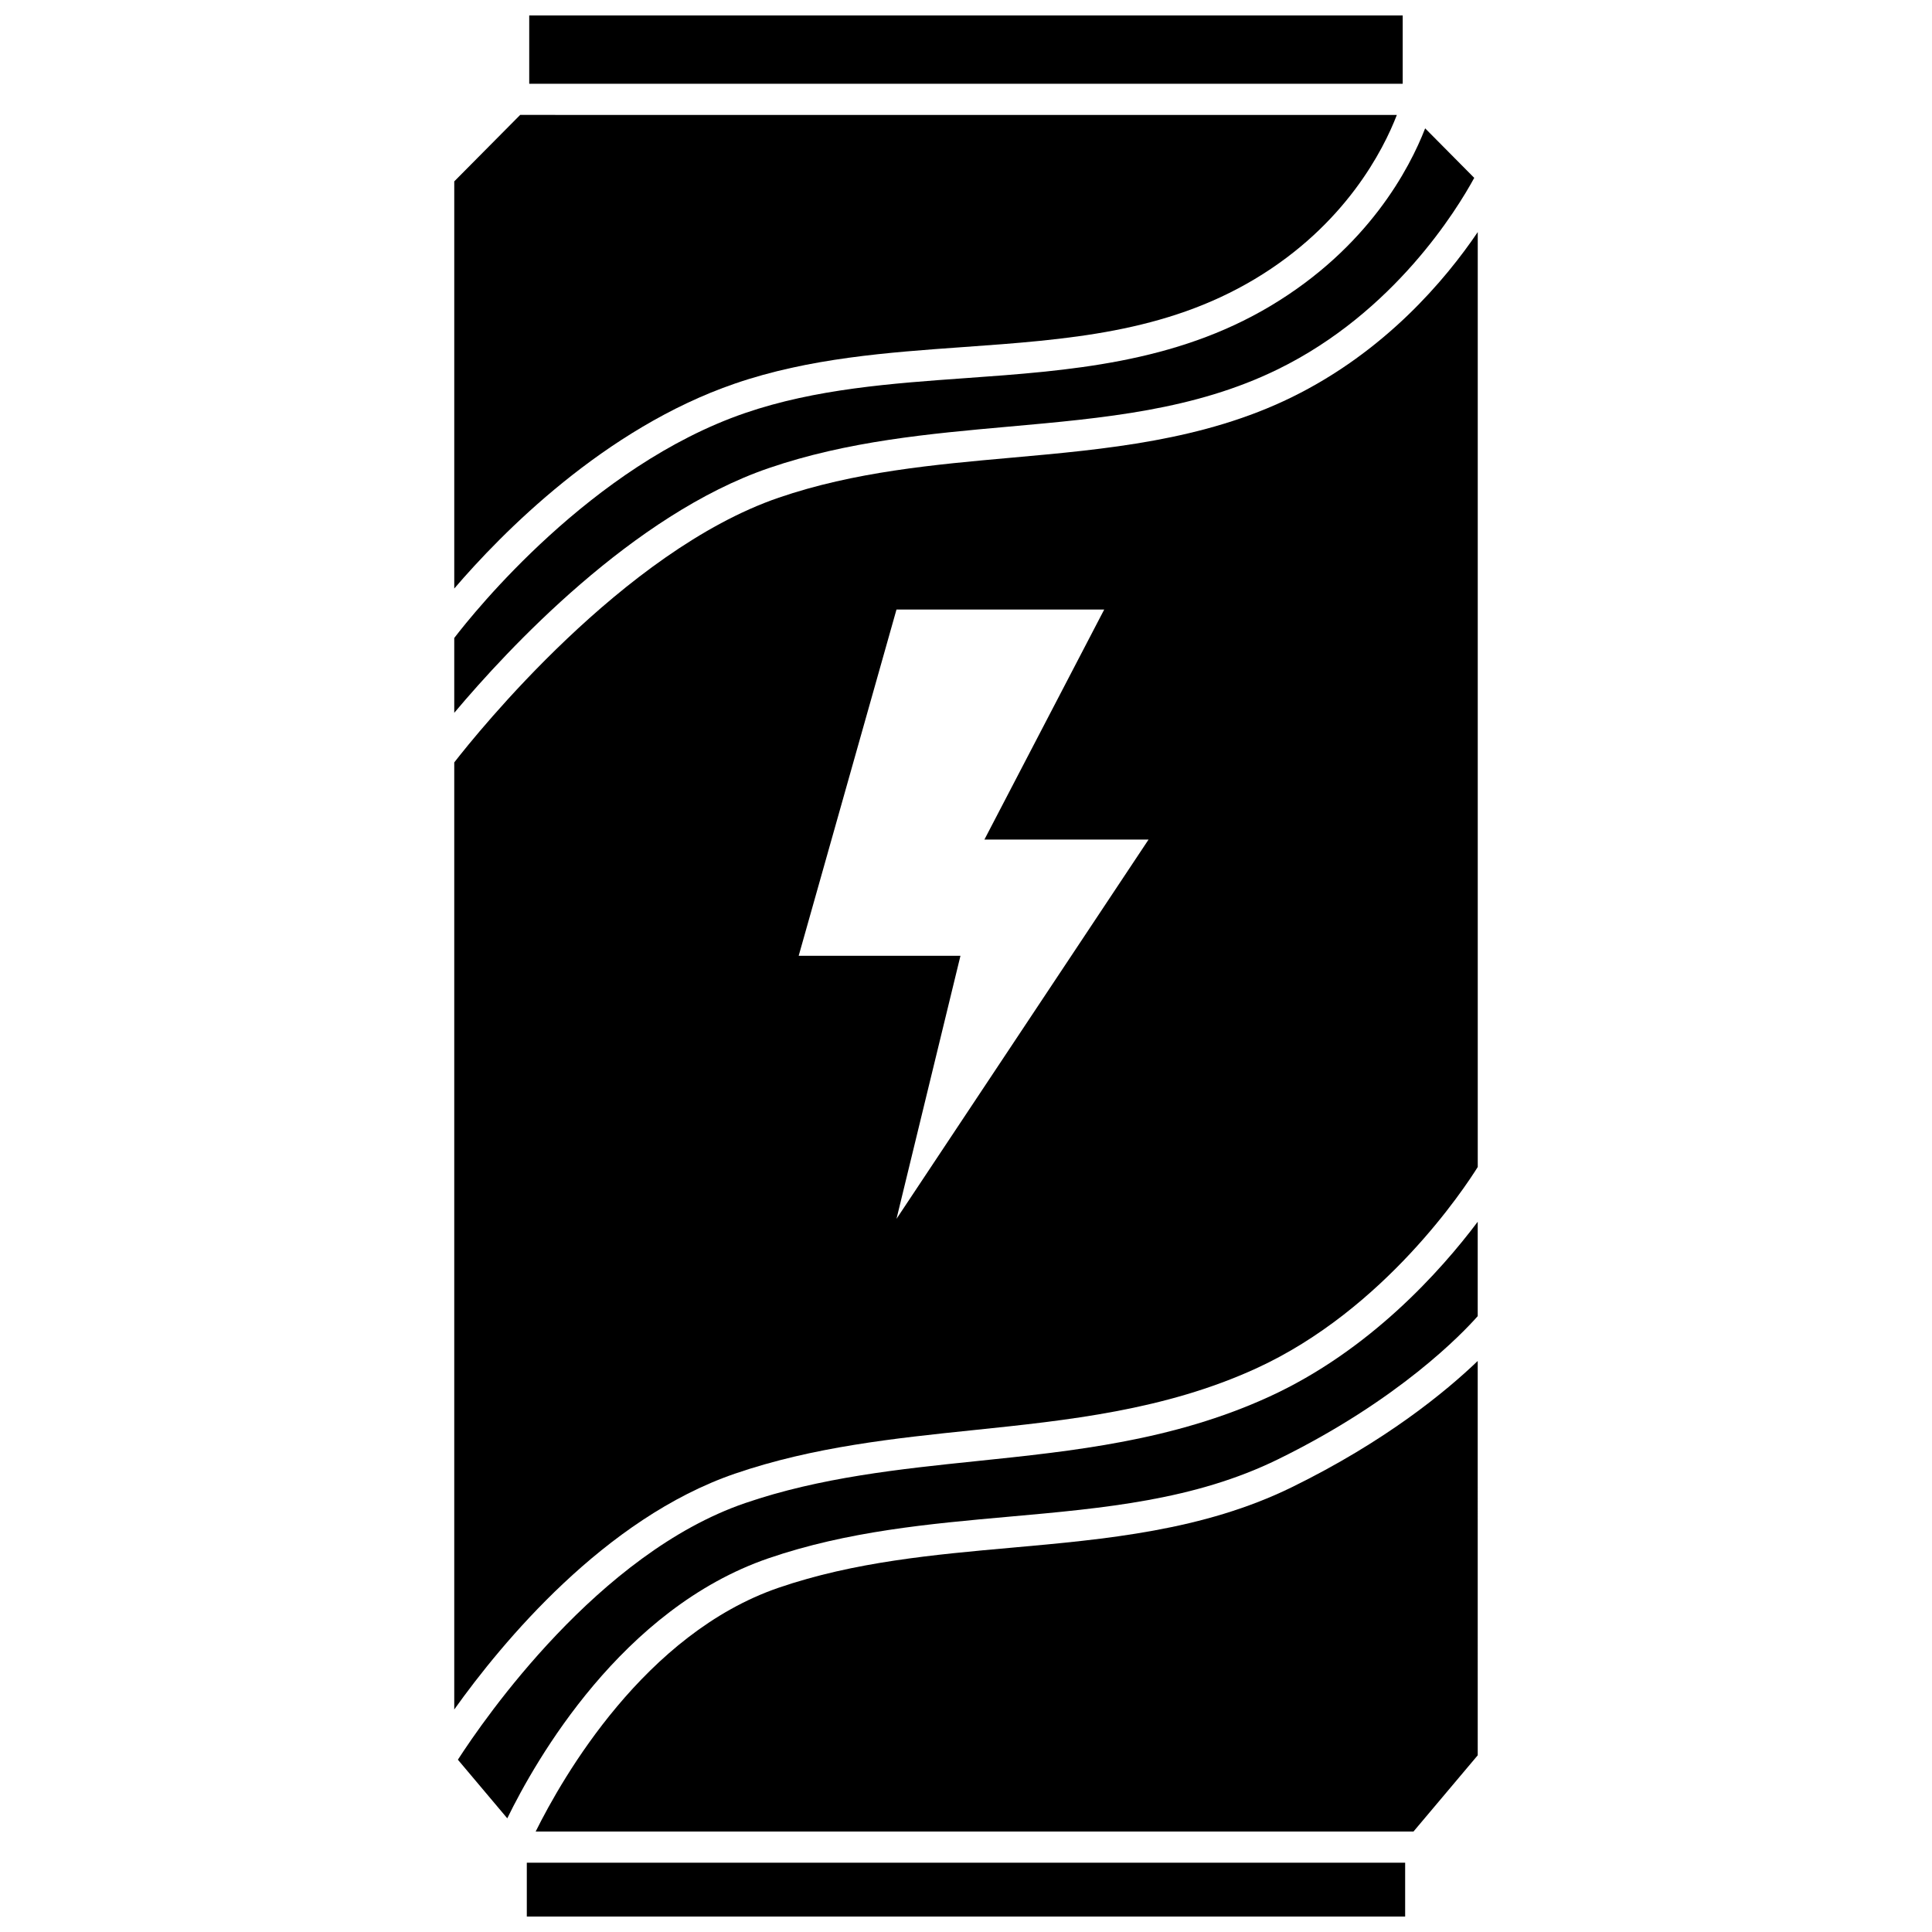
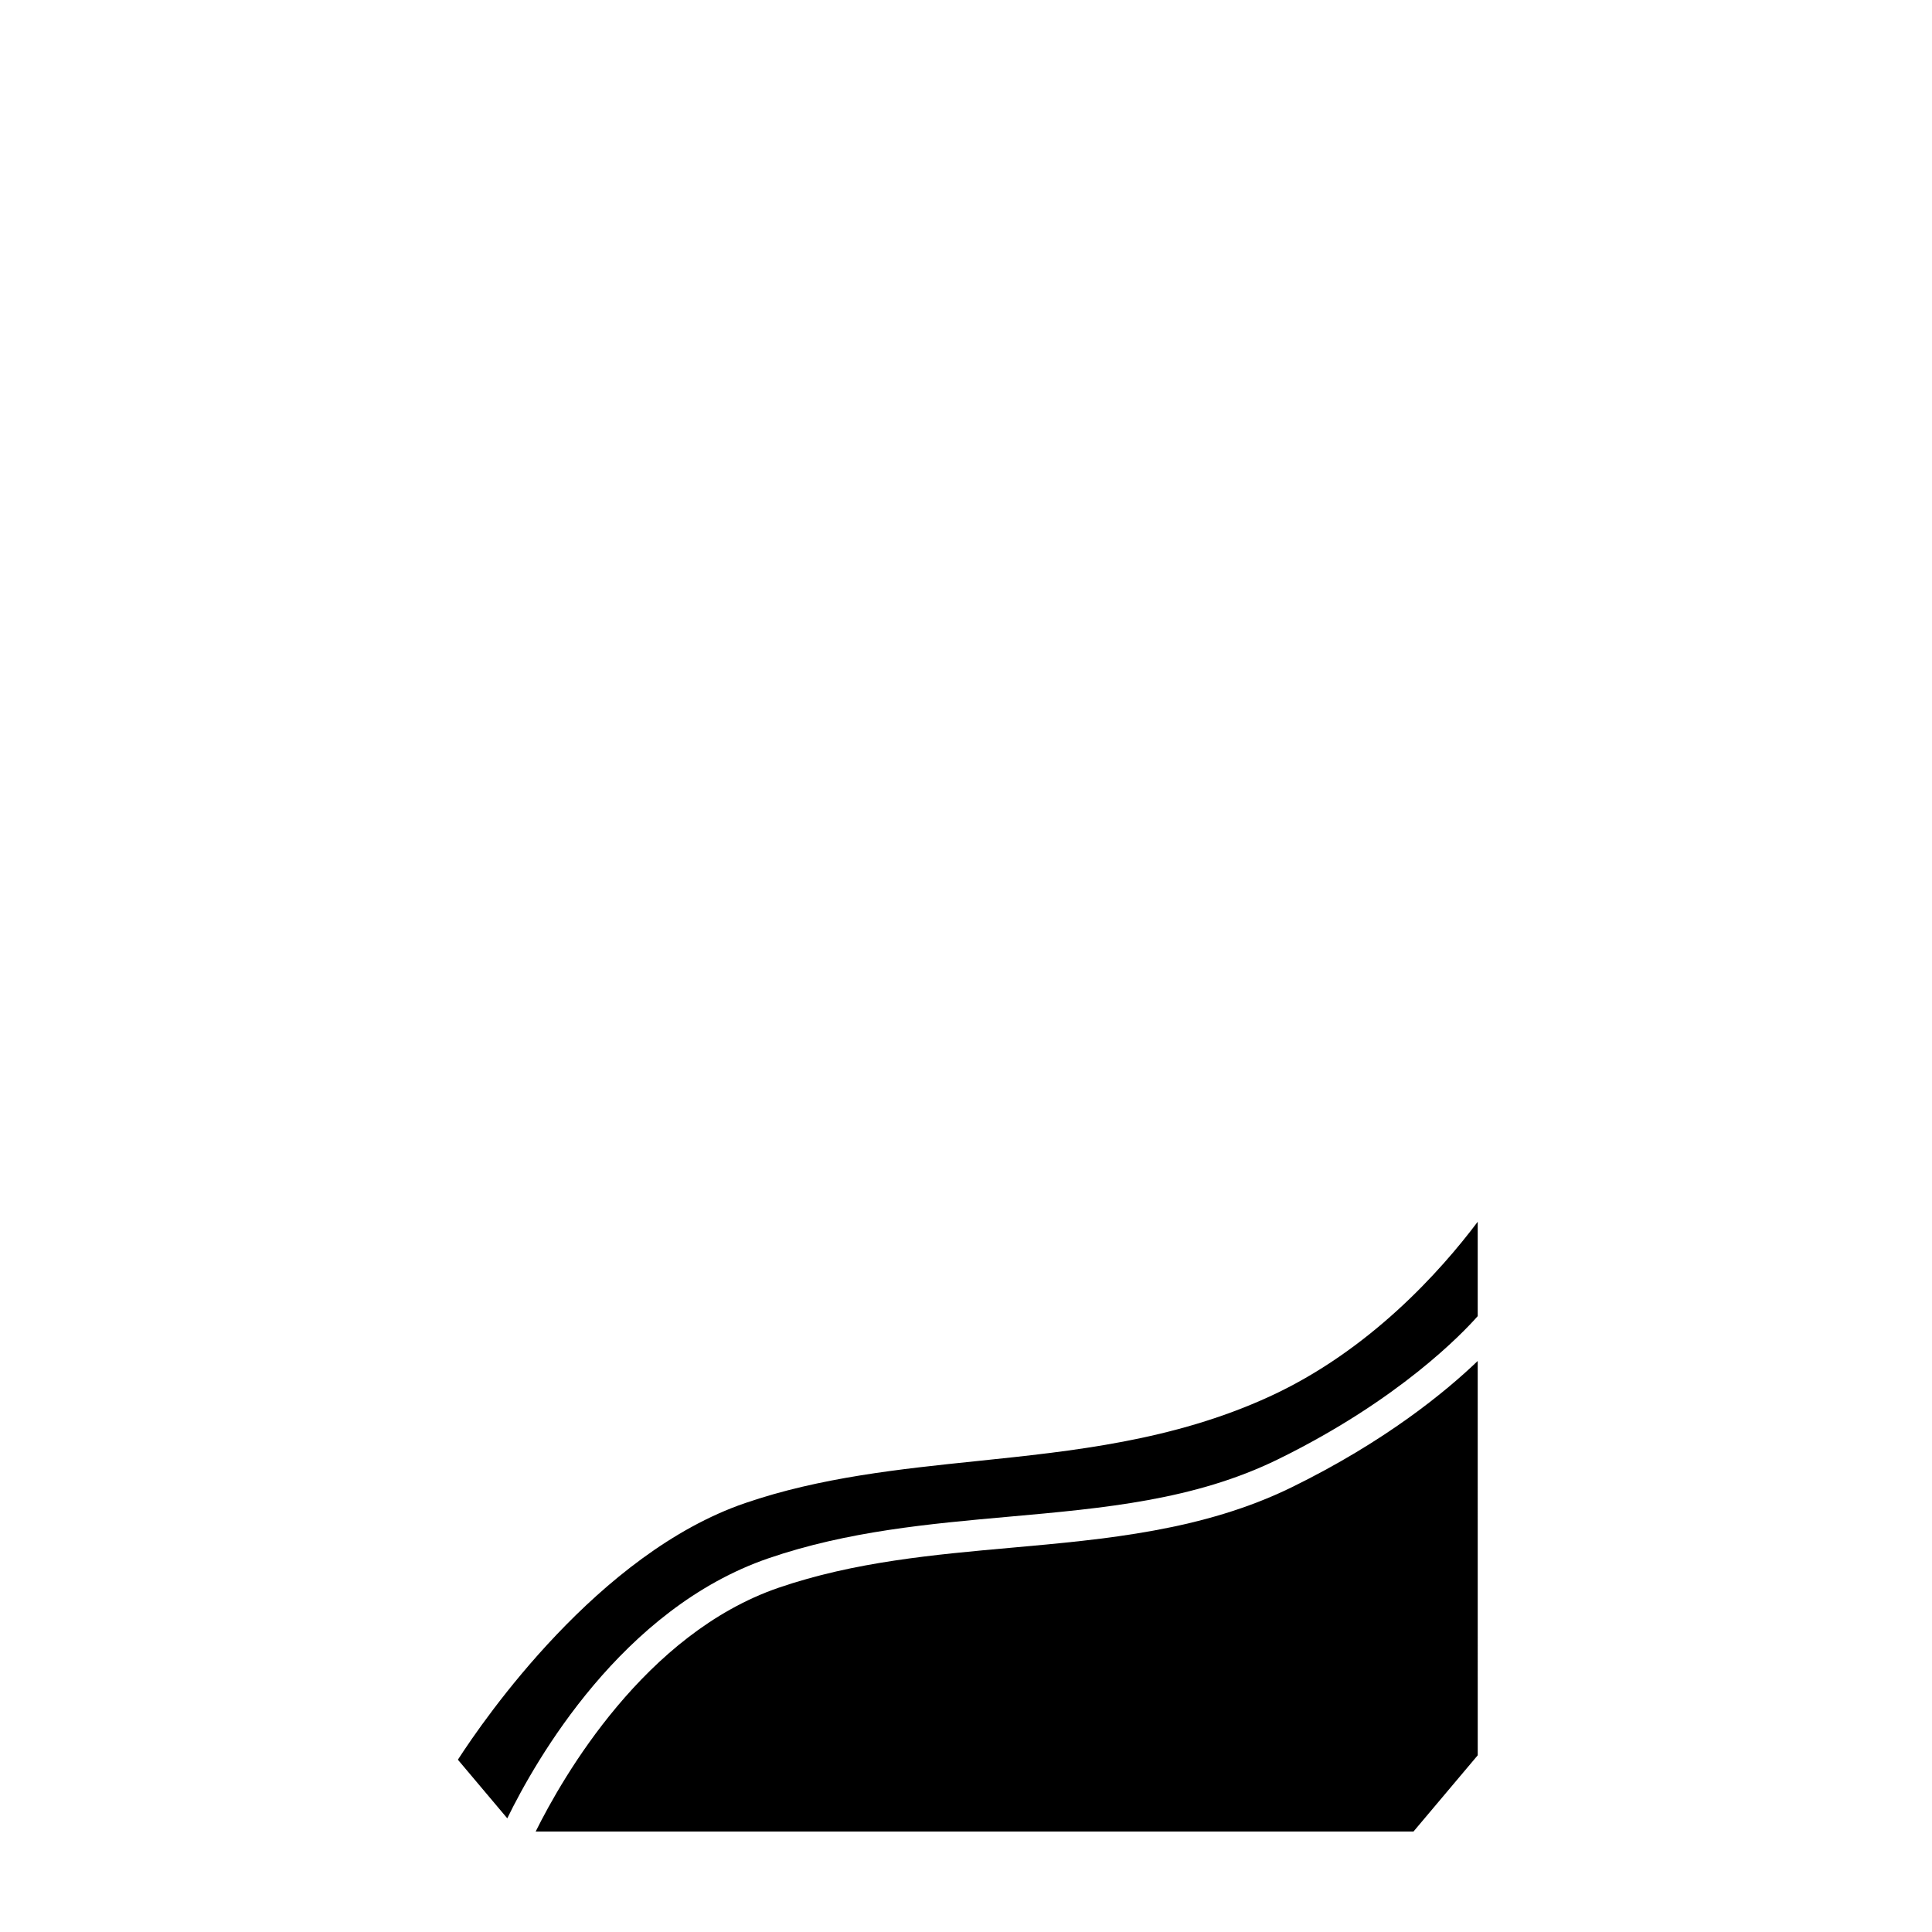
<svg xmlns="http://www.w3.org/2000/svg" width="800px" height="800px" version="1.1" viewBox="144 144 512 512">
  <defs>
    <clipPath id="b">
      <path d="m283 637h234v14.902h-234z" />
    </clipPath>
    <clipPath id="a">
      <path d="m284 148.09h232v18.906h-232z" />
    </clipPath>
  </defs>
  <g clip-path="url(#b)">
-     <path d="m283.61 637.64h232.77v14.258h-232.77z" />
-   </g>
+     </g>
  <g clip-path="url(#a)">
-     <path d="m284.25 148.09h231.48v18.105h-231.48z" />
-   </g>
-   <path d="m338.77 245.65c19.703-6.762 40.469-8.242 60.551-9.676 27.492-1.965 53.457-3.824 77.18-18.004 24.094-14.402 34.125-34.297 37.68-43.512l-232.33-0.004-17.469 17.613v107.9c12.527-14.625 39.777-42.441 74.387-54.316z" />
-   <path d="m347.68 268.07c20.965-7.191 42.66-9.129 63.633-11.008 25.371-2.269 49.336-4.414 71.355-15.207 30.852-15.105 47.508-42.43 52.02-50.719l-13.008-13.121c-4.125 10.625-15.055 31.562-40.949 47.039-25.41 15.191-53.586 17.207-80.828 19.152-19.555 1.398-39.773 2.84-58.457 9.254-40.797 14-71.859 52.816-77.066 59.613v19.832c14.305-17.02 47.336-52.496 83.301-64.836z" />
+     </g>
  <path d="m412.05 554.16c-20.488 1.832-41.672 3.731-61.688 10.598-35.477 12.168-57.219 50.141-64.406 64.621h232.63l17.027-20.207-0.004-104.5c-8.461 8.117-24.434 21.297-49.312 33.48-23.391 11.453-49.246 13.77-74.25 16.008z" />
  <path d="m480.33 514.15c-25.457 11.652-51.879 14.391-77.43 17.047-20.418 2.117-41.527 4.309-61.457 11.145-38.887 13.34-69.074 57.117-76.098 67.996l13.09 15.535c7.531-15.441 30.336-55.57 69.242-68.918 20.965-7.191 42.66-9.129 63.633-11.008 25.371-2.269 49.336-4.414 71.355-15.207 32.16-15.75 49.039-33.52 52.945-37.949v-25.012c-9.789 13.02-28.66 34.184-55.281 46.371z" />
-   <path d="m486.31 249.28c-23.395 11.457-49.25 13.773-74.254 16.012-20.488 1.832-41.672 3.731-61.688 10.598-41.203 14.129-79.996 62.449-85.988 70.16v250.98c12.633-17.707 39.816-50.637 74.387-62.496 20.82-7.141 42.41-9.379 63.285-11.547 24.887-2.586 50.617-5.254 74.844-16.34 34.043-15.586 55.23-47.789 58.723-53.383v-247.76c-8.633 12.742-24.621 31.68-49.309 43.773zm-104.73 217.73 16.949-69.711h-42.871l25.922-91.77h55.051l-31.754 60.969h43.5z" />
</svg>